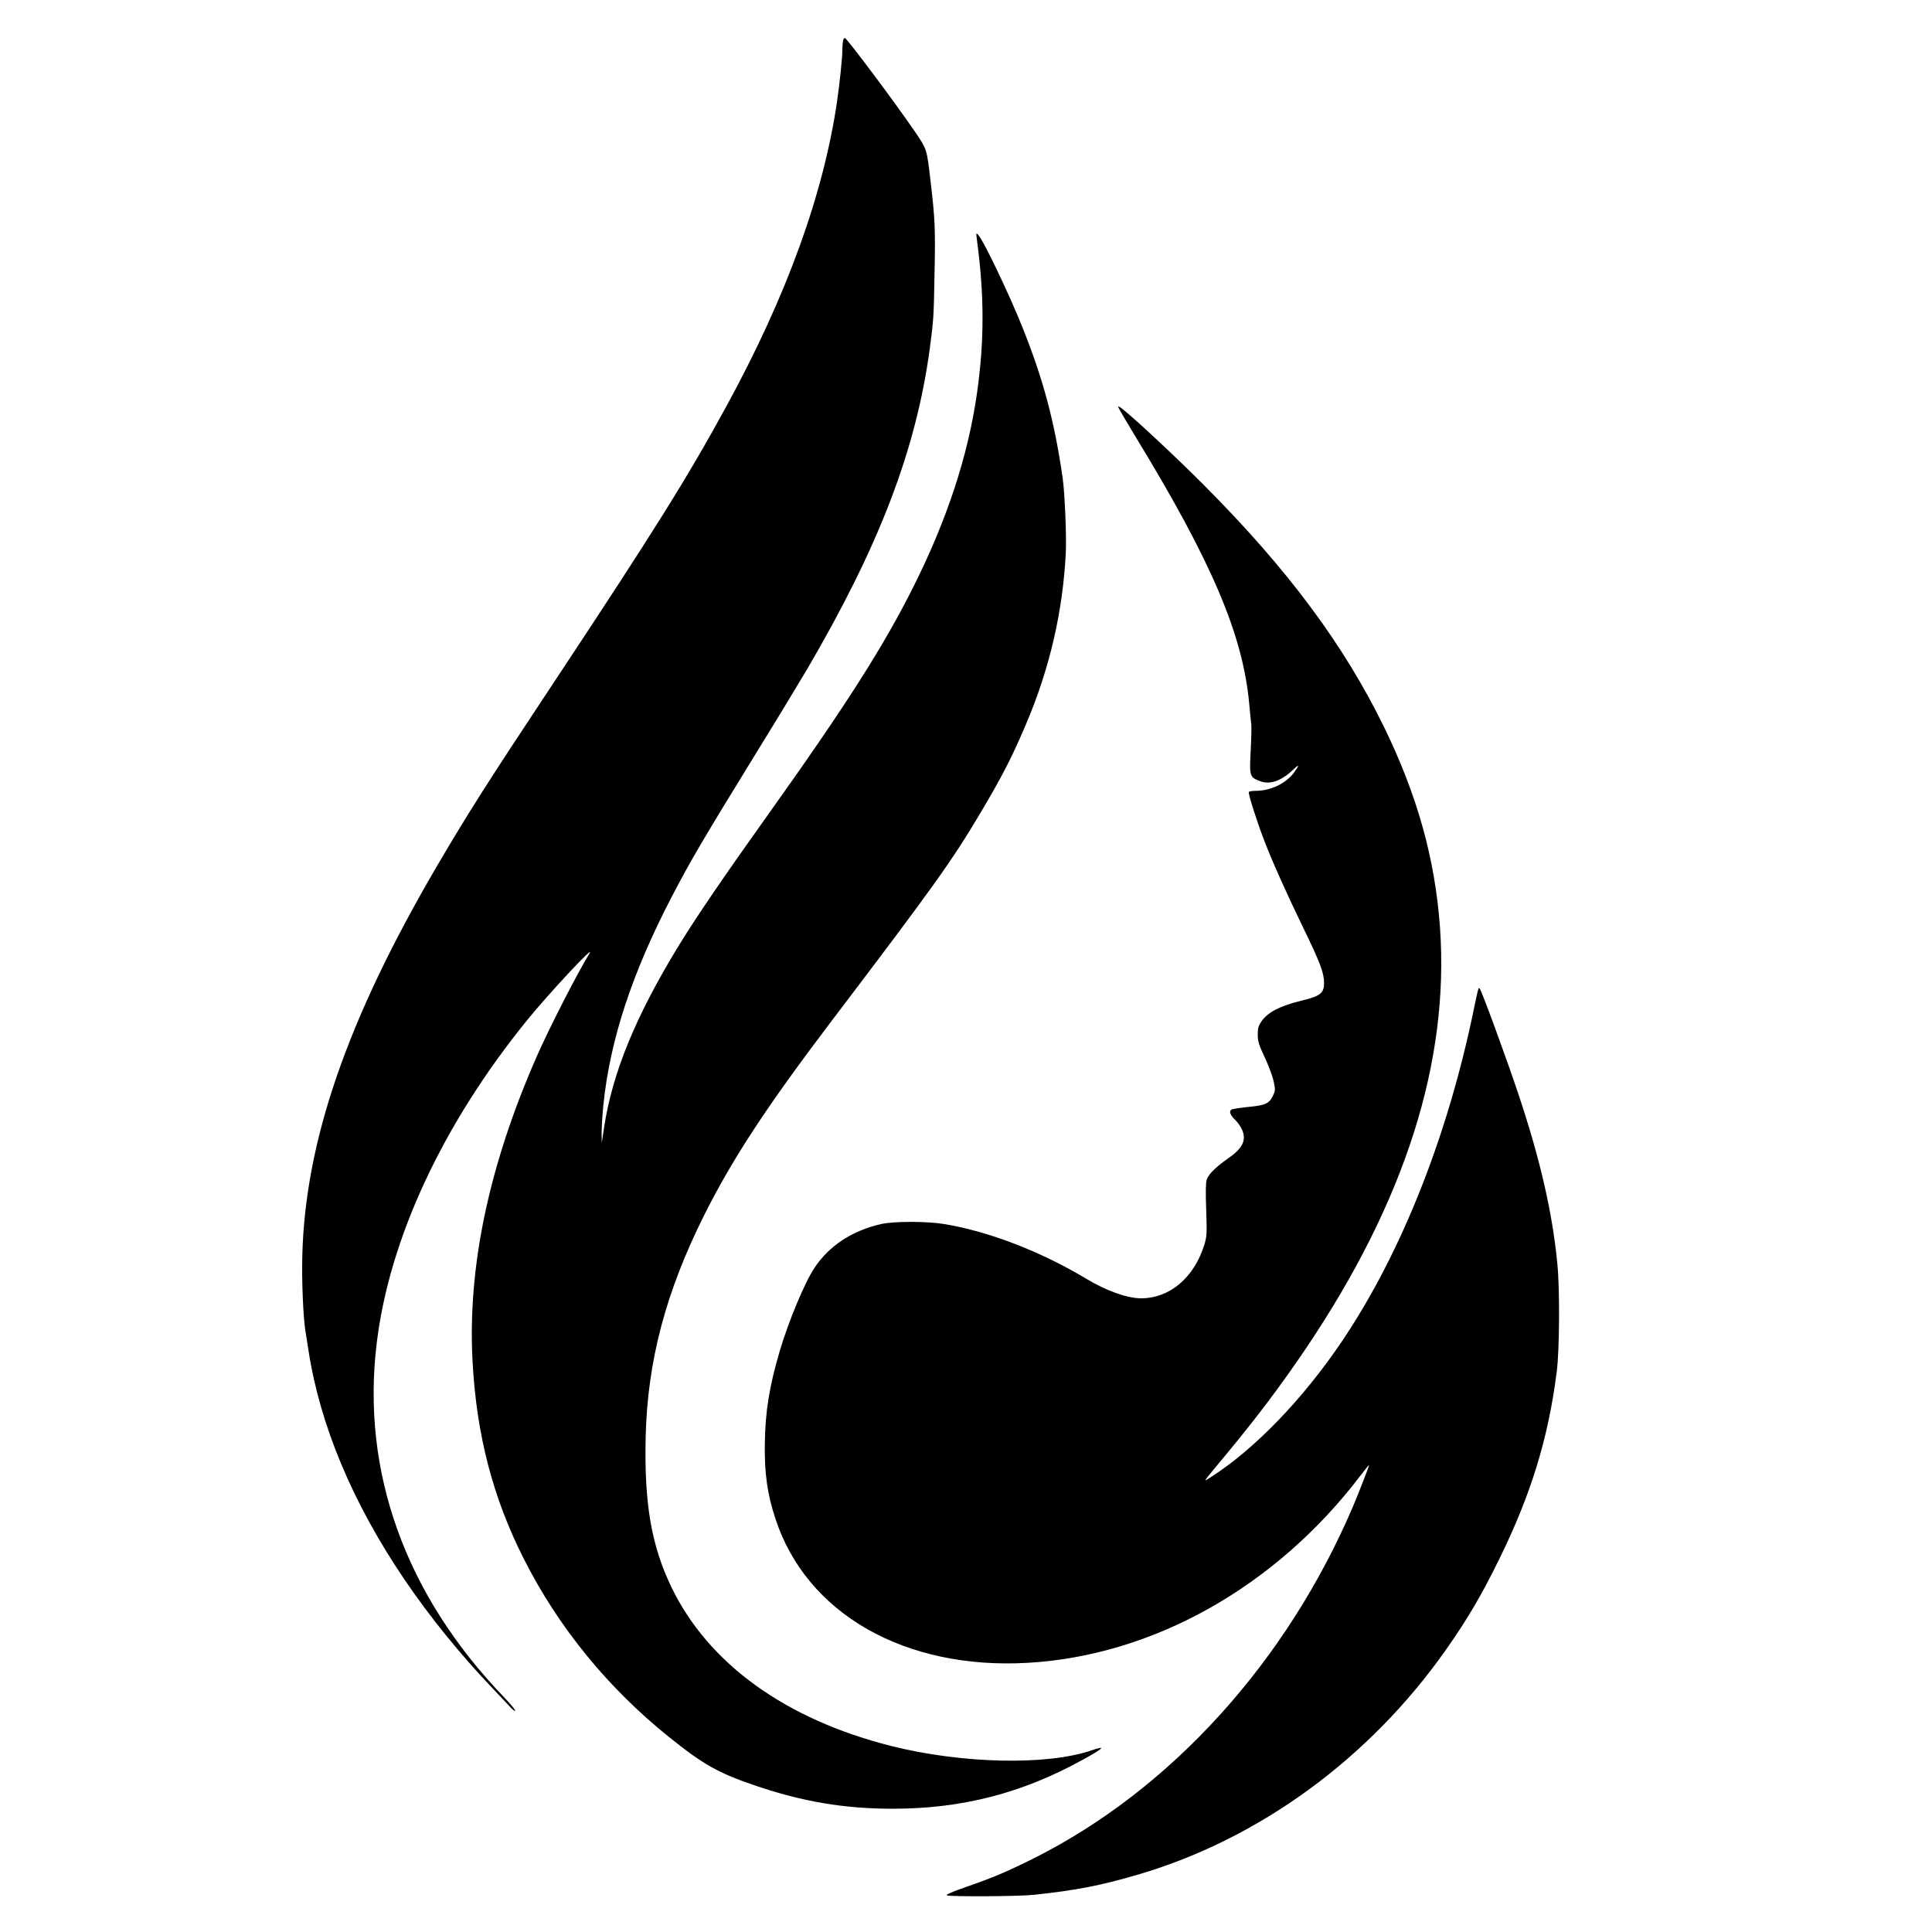
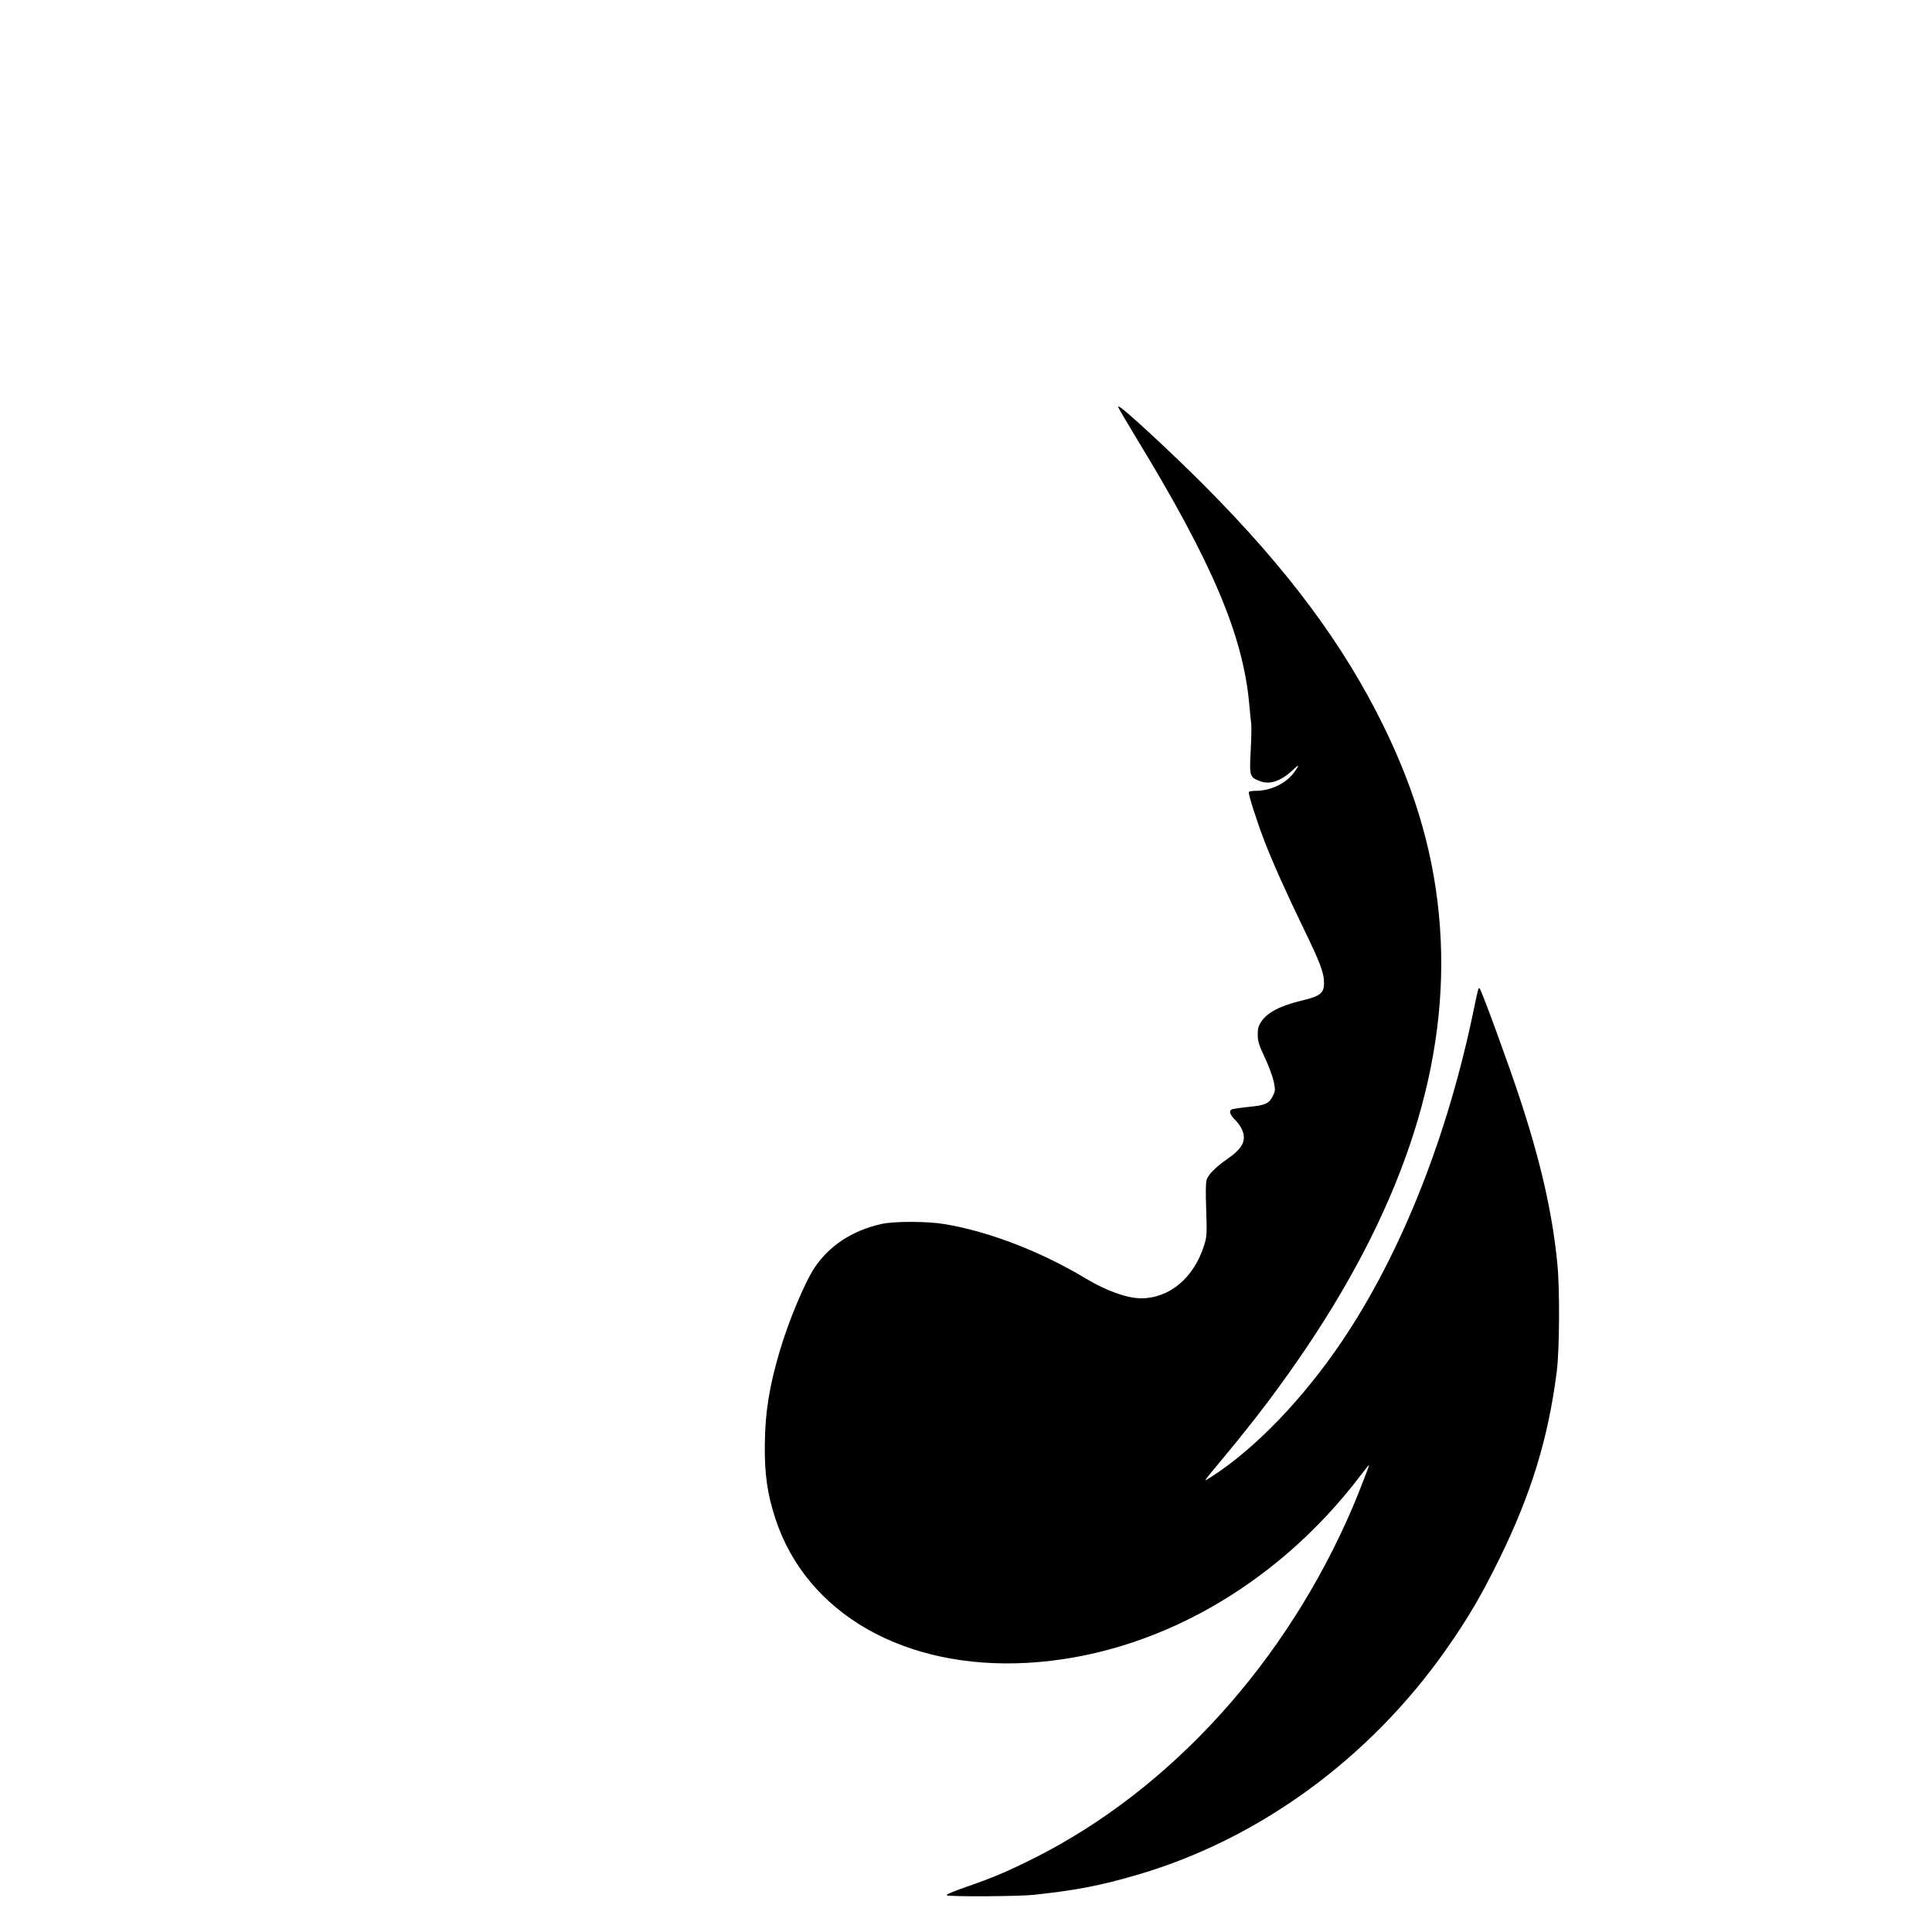
<svg xmlns="http://www.w3.org/2000/svg" version="1.0" width="1500pt" height="1500pt" viewBox="0 0 1500 1500" preserveAspectRatio="xMidYMid meet">
  <g transform="translate(0,1500) scale(0.1,-0.1)" fill="#000000" stroke="none">
-     <path d="M6546 14687 c-3 -12 -6 -47 -6 -77 0 -57 -21 -258 -40 -390 -105 -725 -391 -1514 -858 -2370 -300 -551 -562 -970 -1328 -2127 -535 -807 -677 -1031 -919 -1443 -699 -1193 -1027 -2142 -1048 -3035 -5 -182 7 -466 23 -570 6 -38 18 -113 26 -165 90 -579 343 -1181 742 -1770 198 -293 441 -592 693 -855 47 -49 104 -110 127 -135 23 -25 42 -39 42 -31 0 7 -37 52 -83 100 -770 798 -1114 1754 -992 2754 98 809 511 1696 1164 2502 170 210 538 604 488 523 -95 -154 -314 -582 -411 -803 -371 -846 -537 -1635 -497 -2367 31 -571 158 -1058 400 -1535 269 -531 651 -998 1126 -1380 264 -212 381 -278 662 -374 371 -127 698 -182 1073 -182 539 0 1005 120 1476 380 164 90 186 113 71 74 -347 -120 -1010 -105 -1561 34 -818 207 -1415 638 -1702 1230 -157 325 -213 652 -201 1170 14 587 156 1124 454 1720 220 439 483 840 987 1505 791 1042 935 1243 1153 1610 170 286 246 432 357 693 185 433 288 877 311 1337 6 133 -8 463 -25 583 -64 439 -149 758 -311 1164 -105 262 -305 681 -347 723 -13 13 -14 9 -8 -35 59 -439 59 -791 1 -1200 -70 -487 -233 -982 -495 -1504 -231 -461 -523 -919 -1120 -1756 -355 -498 -554 -790 -693 -1015 -339 -552 -522 -996 -587 -1424 l-18 -121 -1 80 c0 44 6 143 14 220 52 503 222 1019 529 1610 152 291 241 442 662 1127 162 262 339 555 395 650 558 955 842 1698 948 2483 29 220 31 240 37 598 7 328 3 414 -32 707 -28 244 -27 241 -122 380 -151 221 -515 708 -541 724 -5 3 -11 -4 -15 -17z" />
    <path d="M8684 11835 c4 -11 66 -116 138 -235 589 -967 828 -1530 877 -2065 6 -66 13 -138 16 -160 2 -22 0 -117 -5 -210 -10 -194 -8 -199 76 -231 72 -27 159 2 246 83 55 53 61 49 17 -12 -63 -87 -182 -145 -301 -145 -26 0 -49 -4 -52 -9 -7 -11 62 -228 121 -381 65 -168 170 -402 304 -679 127 -261 159 -345 159 -421 0 -81 -27 -103 -175 -139 -167 -40 -265 -92 -312 -162 -23 -35 -28 -53 -28 -103 1 -53 8 -77 57 -181 31 -66 61 -150 68 -186 12 -60 11 -69 -6 -104 -31 -64 -57 -76 -191 -89 -66 -7 -125 -16 -131 -20 -22 -13 -12 -42 28 -81 22 -21 47 -58 56 -82 31 -80 0 -140 -114 -219 -93 -65 -150 -122 -163 -162 -8 -24 -9 -95 -4 -236 6 -189 5 -205 -15 -271 -79 -255 -269 -415 -491 -415 -107 0 -270 58 -429 154 -350 210 -750 364 -1095 422 -135 23 -393 23 -492 1 -226 -51 -403 -167 -518 -338 -76 -113 -203 -417 -271 -648 -81 -274 -113 -474 -116 -718 -3 -234 19 -392 82 -583 241 -739 1005 -1175 1961 -1120 972 56 1923 590 2578 1449 39 51 71 91 71 88 0 -10 -81 -218 -125 -322 -515 -1207 -1413 -2197 -2475 -2731 -208 -104 -323 -153 -529 -224 -109 -38 -159 -60 -150 -65 19 -12 564 -9 679 4 334 36 516 72 810 158 939 277 1793 901 2386 1744 168 239 276 423 414 704 247 502 382 942 447 1460 21 169 24 640 4 835 -39 400 -133 808 -301 1312 -88 265 -286 805 -301 822 -10 12 -11 9 -44 -149 -204 -995 -565 -1905 -1027 -2590 -302 -447 -675 -834 -1012 -1050 -69 -44 -78 -58 99 155 256 308 442 556 641 851 766 1140 1108 2220 1034 3259 -38 531 -176 1025 -434 1555 -314 642 -749 1227 -1401 1881 -207 208 -526 506 -629 588 -32 24 -38 27 -32 11z" />
  </g>
</svg>